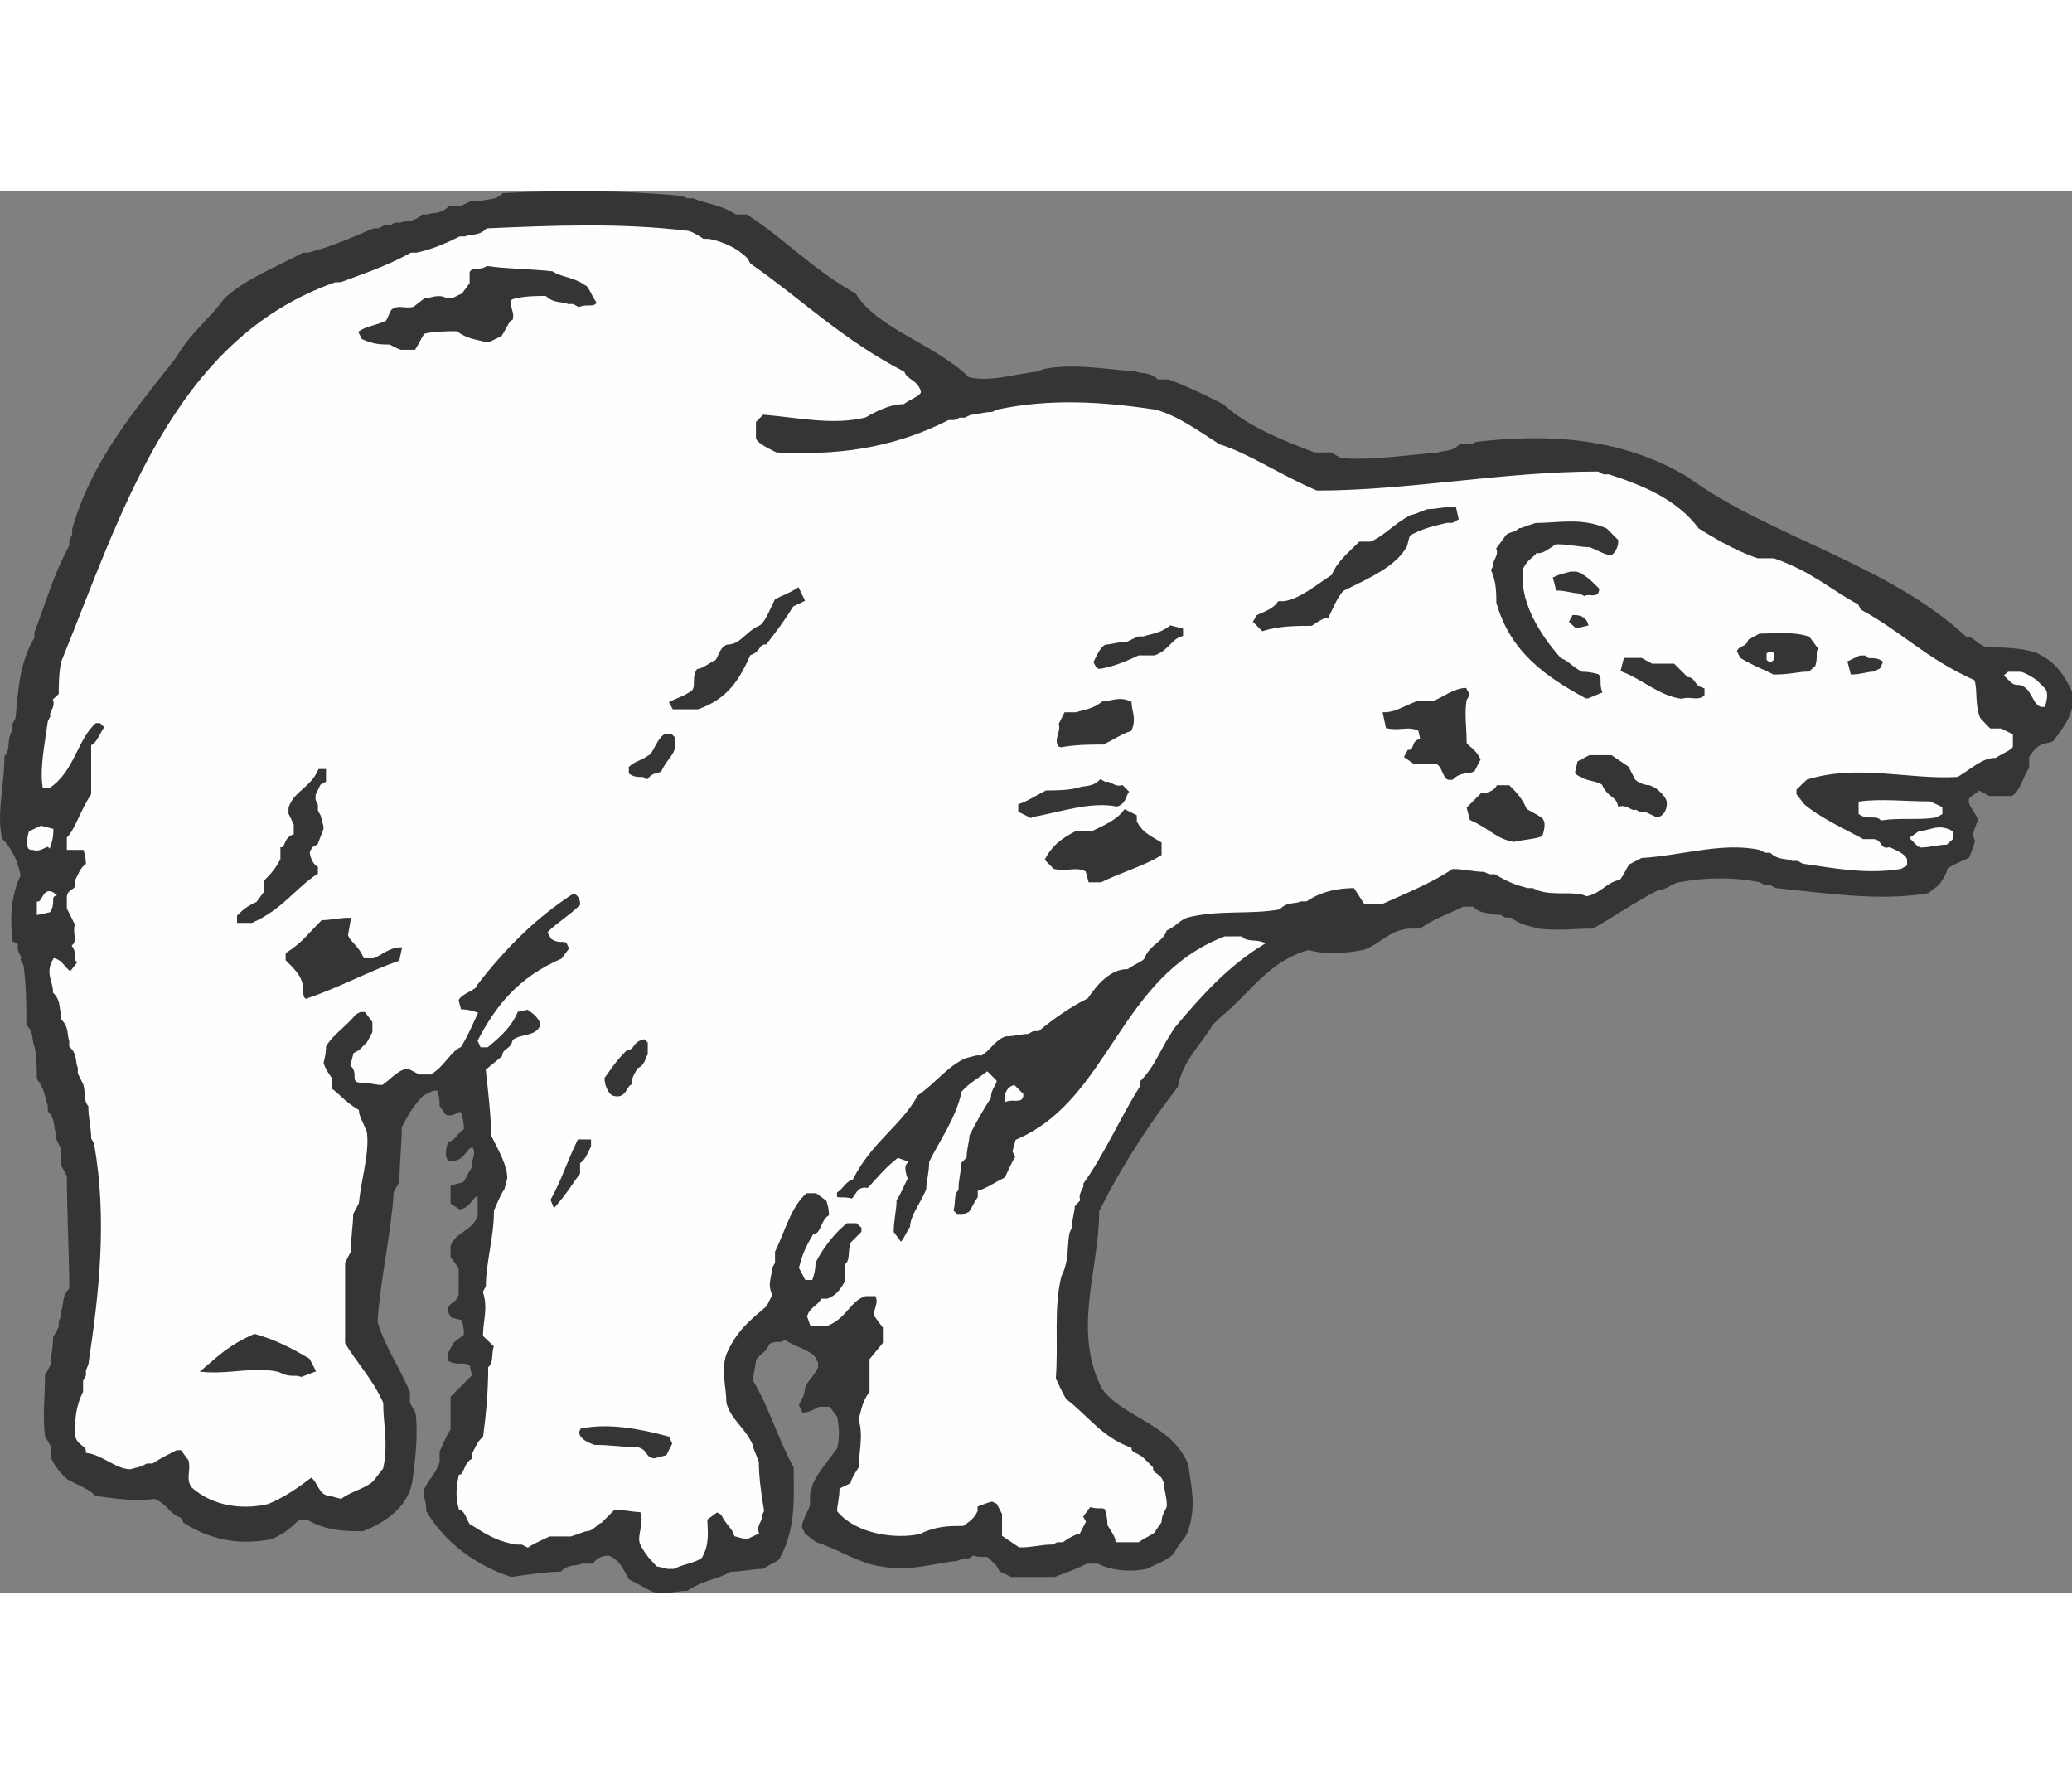
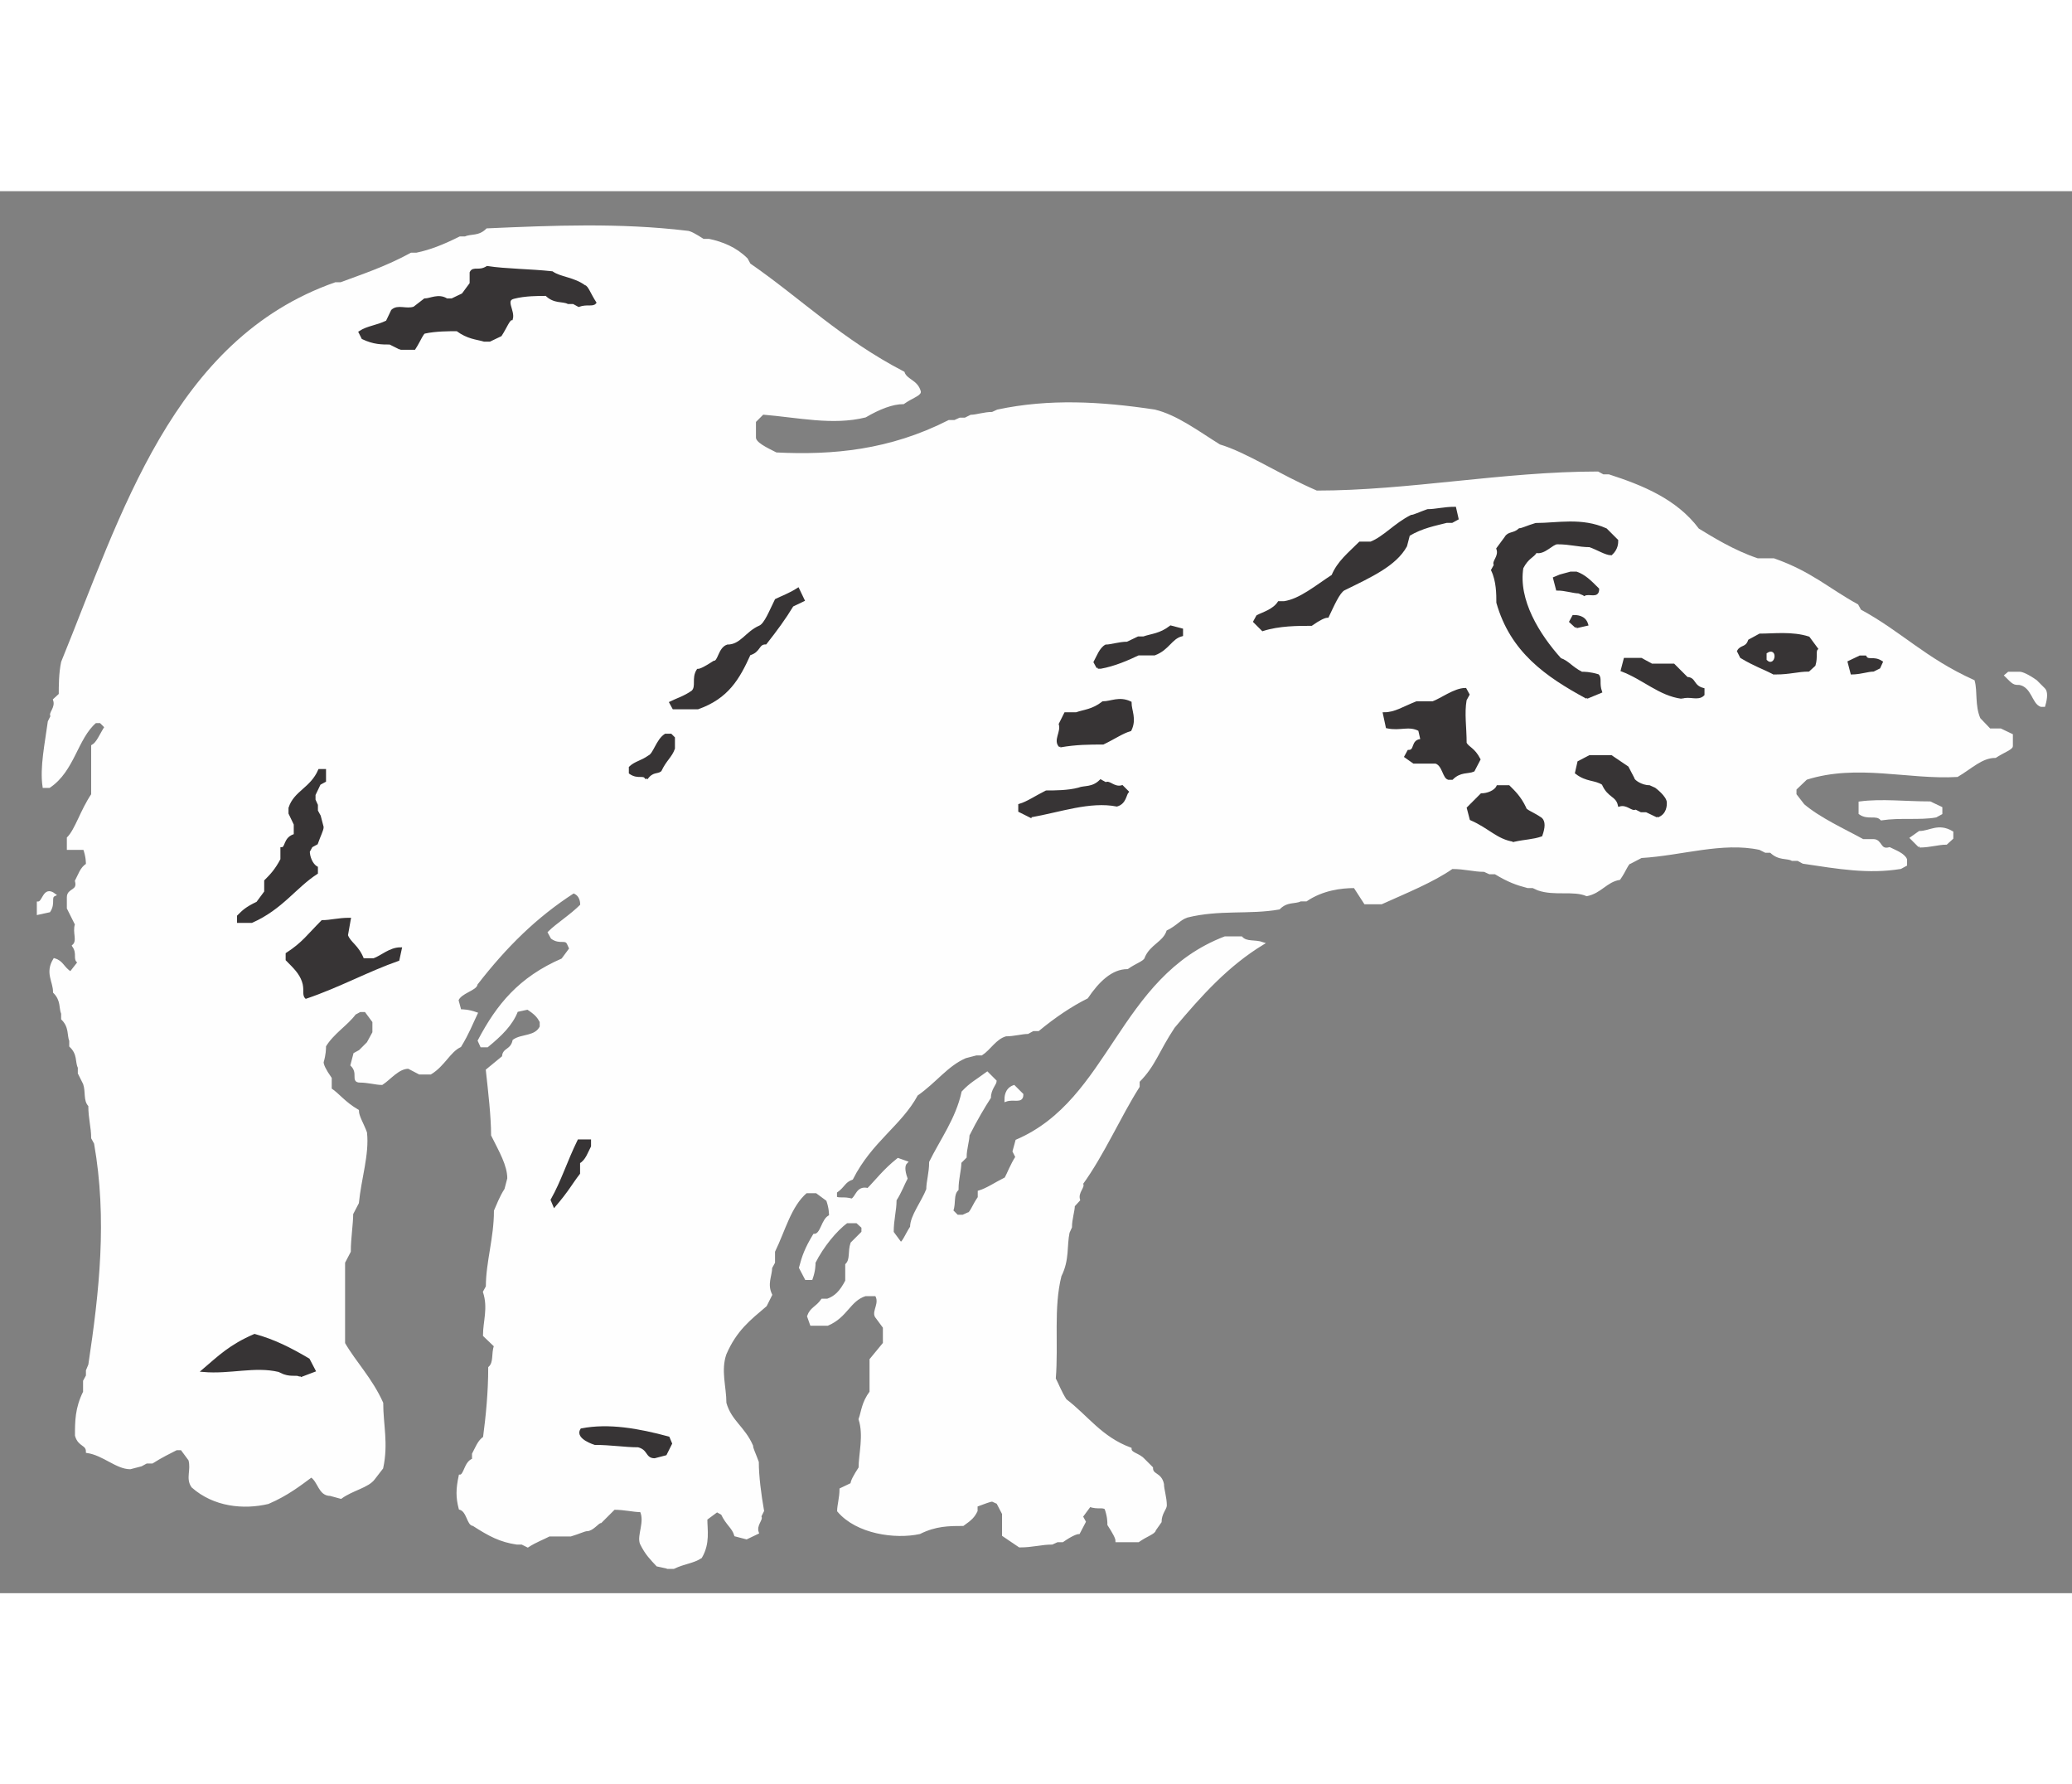
<svg xmlns="http://www.w3.org/2000/svg" xml:space="preserve" width="7.848in" height="6.757in" version="1.1" style="shape-rendering:geometricPrecision; text-rendering:geometricPrecision; image-rendering:optimizeQuality; fill-rule:evenodd; clip-rule:evenodd" viewBox="0 0 7847.74 5308.83">
  <rect x="0" y="0" width="7847.74" height="5308.83" fill="#808080" stroke="none" />
  <defs>
    <style type="text/css">
   
    .str1 {stroke:#FEFEFE;stroke-width:10.29;stroke-miterlimit:2.613}
    .str0 {stroke:#373435;stroke-width:10.29;stroke-miterlimit:2.613}
    .fil1 {fill:#FEFEFE}
    .fil0 {fill:#373435}
   
  </style>
  </defs>
  <g id="Layer_x0020_1">
    <g id="_2008578949136">
-       <path class="fil0 str0" d="M2489.79 5303.69c-30.69,-9.03 -61.38,-30.69 -102.9,-50.55 -19.86,-30.69 -30.69,-72.21 -81.24,-92.07 -21.67,0 -52.36,10.83 -61.38,30.69l0 0 -41.52 0 0 0c-19.86,10.83 -50.55,0 -81.24,30.69 -52.35,0 -122.76,10.83 -184.14,19.86 -122.76,-39.72 -245.53,-122.76 -317.74,-245.53 0,-9.03 0,-30.69 -10.83,-61.38 0,-39.72 41.52,-61.38 61.38,-122.76l0 0 0 -39.72 0 0c10.83,-21.66 21.66,-52.36 41.52,-83.05 0,-39.72 0,-70.41 0,-122.76 19.86,-19.86 50.55,-50.55 81.24,-81.24l0 0 -9.03 -41.52 0 0c-21.66,-19.86 -52.36,0 -83.05,-19.86l0 0 0 -21.67 21.67 -39.72 39.72 -30.69 0 0c0,-10.83 0,-30.69 -9.03,-61.38l0 0 -41.52 -10.83 -10.83 -19.86 0 0c0,-30.69 30.69,-21.66 41.52,-61.38 0,-30.69 0,-61.38 0,-102.9l0 0 -30.69 -41.52 0 -39.72 0 0c19.86,-52.36 81.24,-52.36 102.9,-113.74 0,-19.86 0,-50.55 0,-81.24 -30.69,0 -30.69,41.52 -72.21,50.55l0 0 -30.69 -19.86 0 0c0,-10.83 0,-30.69 0,-61.38l0 0 41.52 -10.83 0 0c9.03,0 19.86,-30.69 39.72,-61.38 -9.03,-19.86 21.66,-50.55 0,-81.24 -30.69,0 -30.69,41.52 -70.41,50.55l0 0 -21.67 0 0 0c-9.03,-9.03 -9.03,-30.69 0,-61.38 30.69,-9.03 30.69,-30.69 61.38,-50.55 0,-10.83 0,-30.69 -9.03,-61.38 -10.83,-30.69 -30.69,10.83 -61.38,0l0 0 -21.66 -30.69 0 0c0,-10.83 0,-30.69 -9.03,-61.38l0 0 -21.66 0 -39.72 19.86 0 0c-30.69,30.69 -52.36,61.38 -83.05,122.76 0,61.38 -9.03,133.6 -9.03,205.81l0 0 -21.66 39.72 0 0c-9.03,153.45 -50.55,328.57 -61.38,491.05 21.67,83.04 83.05,175.12 122.76,267.19l0 0 0 41.52 21.66 39.72 0 0c9.03,72.21 0,164.28 -10.83,245.52 -10.83,92.07 -81.24,153.46 -184.15,194.98 -61.38,0 -133.59,0 -205.8,-41.52l0 0 -39.72 0 0 0c-21.67,21.66 -52.36,52.35 -102.91,72.21 -102.9,19.86 -214.83,10.83 -326.76,-61.38l0 0 -10.83 -19.86 0 0c-41.52,-10.83 -50.55,-52.36 -102.9,-72.21 -70.41,10.83 -142.62,0 -223.86,-10.83 -10.83,-19.86 -61.38,-39.72 -102.9,-61.38 -21.67,-19.86 -41.52,-39.72 -61.38,-81.24l0 0 0 -41.52 -21.66 -39.72 0 0c-9.03,-72.21 0,-144.43 0,-225.67l0 0 21.66 -41.52 0 0c0,-30.69 9.03,-61.38 9.03,-102.9l0 0 21.67 -39.72 0 -21.66 9.02 -19.86 0 -19.86 0 0c10.83,-21.66 0,-52.35 30.69,-83.04 0,-131.79 -9.03,-285.24 -9.03,-429.67l0 0 -21.67 -39.72 0 0c0,-10.83 0,-30.69 0,-61.38l0 0 -19.86 -41.52 0 -19.86 0 0c-10.83,-21.67 0,-52.36 -30.69,-83.04l0 0 0 -19.86 0 0c-10.83,-30.69 -10.83,-61.38 -41.52,-102.9 0,-30.69 0,-81.24 -9.03,-122.76 -10.83,-19.86 0,-50.55 -30.69,-81.24 0,-72.21 0,-144.43 -10.83,-225.67l0 0 -10.83 -19.86 0 0c10.83,-10.83 -19.86,-30.69 -9.03,-61.38l0 0 -21.66 -10.83 0 0c-9.03,-72.21 -9.03,-164.29 30.69,-245.53 -9.03,-50.55 -30.69,-102.9 -70.41,-142.62 -21.66,-93.88 9.03,-194.98 9.03,-308.71 21.66,-19.86 10.83,-50.55 21.66,-81.24l0 0 9.03 -19.86 0 -21.66 10.83 -19.86 0 0c10.83,-92.07 10.83,-204 72.21,-306.91l0 0 0 -19.86 0 0c39.72,-102.91 70.41,-214.84 131.79,-328.57l0 0 0 -19.86 10.83 -21.67 0 -19.86 0 0c72.21,-256.36 236.5,-449.53 389.95,-644.51 61.38,-102.9 122.76,-142.62 184.15,-225.67 70.41,-70.41 204,-122.76 296.07,-173.31l0 0 19.86 0 0 0c83.05,-21.66 155.26,-52.35 247.33,-92.07l0 0 19.86 0 19.86 -10.83 21.67 0 19.86 -10.83 19.86 0 0 0c21.66,-9.03 52.35,0 83.05,-30.69l0 0 19.86 0 0 0c19.86,-9.03 50.55,0 81.24,-30.69l0 0 41.52 0 41.52 -19.86 39.72 0 0 0c21.66,-10.83 52.36,0 83.05,-30.69 223.86,-10.83 449.53,-10.83 675.2,10.83l0 0 19.86 9.02 21.67 0 0 0c50.55,21.67 101.1,21.67 162.48,61.38l0 0 41.52 0 0 0c142.62,92.07 245.52,205.81 409.81,297.88 81.23,133.6 306.9,194.98 429.66,317.74 81.24,19.86 173.31,-10.83 265.39,-21.66l0 0 21.66 -9.03 0 0c111.93,-21.66 223.86,0 346.62,9.03 21.67,10.83 52.36,0 83.05,30.69l0 0 41.52 0 0 0c61.38,21.66 142.62,61.38 204,92.07 92.07,83.04 214.83,133.59 348.43,184.14 9.03,0 30.69,0 61.38,0l0 0 39.72 21.66 0 0c113.74,9.03 245.53,-10.83 370.1,-21.66 19.86,-9.03 50.55,0 81.24,-30.69l0 0 41.52 0 19.86 -9.03 0 0c256.36,-30.69 541.6,-21.66 797.96,131.79 306.91,225.67 758.24,328.57 1054.31,604.78 30.69,0 41.52,30.69 83.05,41.52 50.55,0 122.76,0 184.14,19.86 61.38,30.69 92.07,61.38 131.79,142.62 0,10.83 0,30.69 0,61.38 -9.03,41.52 -39.72,83.04 -70.41,122.76l0 0 -41.52 10.83 0 0c-19.86,10.83 -30.69,19.86 -50.55,50.55l0 0 0 41.52 0 0c-21.66,30.69 -30.69,81.24 -61.38,102.9 -21.67,0 -52.36,0 -83.05,0l0 0 -39.72 -21.66 -41.52 30.69 0 0c-10.83,30.69 10.83,41.52 30.69,83.05 0,10.83 -10.83,30.69 -19.86,61.38l0 0 9.03 19.86 0 0c0,10.83 -9.03,30.69 -19.86,61.38 -21.66,10.83 -52.36,21.67 -83.05,41.52 0,10.83 -9.03,30.69 -30.69,61.38l0 0 -39.72 30.69 0 0c-184.14,30.69 -379.12,0 -574.09,-19.86l0 0 -19.86 -10.83 -19.86 0 -21.66 -10.83 0 0c-92.07,-19.86 -204,-19.86 -306.91,0 -19.86,0 -50.55,30.69 -81.24,30.69 -83.05,41.52 -153.45,92.07 -245.53,144.43 -61.38,0 -133.59,9.03 -205.81,0 -30.69,-10.83 -61.38,-10.83 -101.1,-41.52l0 0 -21.66 0 -19.86 -10.83 -19.86 0 0 0c-21.66,-9.03 -52.35,0 -83.04,-30.69l0 0 -39.72 0 0 0c-61.38,30.69 -102.91,41.52 -164.29,83.04l0 0 -41.52 0 0 0c-81.24,9.03 -111.93,61.38 -173.31,81.24 -61.38,10.83 -133.59,19.86 -205.8,0 -153.46,41.52 -223.86,164.29 -337.6,256.36l0 0 -30.69 30.69 0 0c-39.72,70.41 -111.93,131.79 -131.79,234.69 -102.9,133.59 -205.81,287.04 -297.88,471.19 0,225.67 -102.91,449.53 10.83,675.2 81.24,113.74 265.39,133.6 326.77,287.05 10.83,81.24 30.69,153.45 0,245.52 -9.03,30.69 -30.69,41.52 -50.55,81.24 -10.83,21.67 -61.38,41.52 -102.9,61.38 -50.55,10.83 -122.76,10.83 -184.14,-19.86l0 0 -41.52 0 0 0c-39.72,19.86 -70.41,30.69 -122.76,50.55 -50.55,0 -101.1,0 -162.48,0l0 0 -41.52 -19.86 -10.83 -19.86 -30.69 -30.69 0 0c-9.03,-10.83 -30.69,0 -61.38,-10.83l0 0 -19.86 10.83 -19.86 0 -21.67 9.03 0 0c-92.07,10.83 -184.14,41.52 -287.04,21.66 -81.23,-10.83 -153.45,-61.38 -245.52,-92.07l0 0 -39.72 -30.69 -10.83 -21.66 0 0c0,-19.86 19.86,-50.55 30.69,-81.24l0 0 0 -41.52 10.83 -39.72 0 0c19.86,-41.52 61.38,-92.07 92.07,-133.6 9.03,-41.52 9.03,-72.21 0,-122.76l0 0 -30.69 -41.52 -41.52 0 0 0c-10.83,0 -30.69,21.67 -61.38,21.67l0 0 -10.83 -21.67 0 0c0,-9.02 21.67,-30.69 21.67,-61.38 9.03,-30.69 30.69,-39.72 50.55,-81.24l0 0 0 -19.86 -10.83 -21.66 0 0c-19.86,-30.69 -81.24,-41.52 -122.76,-72.21 -9.03,21.66 -30.69,0 -61.38,21.66 -9.03,30.69 -30.69,30.69 -50.55,61.38 0,19.86 -10.83,50.55 -10.83,81.24 61.38,102.9 92.07,214.83 153.45,328.57 0,101.1 10.83,223.86 -50.55,337.6 0,9.03 -30.69,19.86 -61.38,39.72 -41.52,0 -72.21,10.83 -122.76,10.83 -50.55,30.69 -102.9,30.69 -164.29,72.21 -30.69,0 -61.38,9.03 -101.1,9.03l0 0 -10.83 0z" />
      <path class="fil1 str1" d="M2531.31 5211.61l-41.52 -9.03 0 0c-19.86,-21.66 -41.52,-41.52 -61.38,-83.05 -10.83,-30.69 19.86,-81.24 0,-122.76 -30.69,0 -61.38,-9.03 -102.91,-9.03l0 0 -50.55 50.55 0 0c-10.83,0 -30.69,30.69 -52.36,30.69 -9.03,0 -30.69,10.83 -61.38,19.86 -19.86,0 -50.55,0 -81.24,0 -19.86,10.83 -50.55,21.66 -81.24,41.52l0 0 -21.67 -10.83 -19.86 0 0 0c-61.38,-9.03 -102.91,-30.69 -164.29,-70.41 -19.86,0 -19.86,-52.36 -50.55,-61.38 -10.83,-41.52 -10.83,-72.21 0,-122.76 19.86,0 19.86,-52.36 50.55,-61.38l0 0 0 -21.66 0 0c10.83,-19.86 21.66,-50.55 41.52,-61.38 10.83,-81.24 19.86,-173.31 19.86,-265.38 21.67,-19.86 10.83,-52.36 21.67,-83.05l0 0 -41.52 -39.72 0 0c0,-52.35 19.86,-102.9 0,-164.29l0 0 10.83 -19.86 0 0c0,-92.07 30.69,-184.14 30.69,-287.05 9.03,-19.86 19.86,-50.55 39.72,-81.24l0 0 10.83 -41.52 0 0c0,-50.55 -30.69,-102.9 -61.38,-164.28 0,-70.41 -10.83,-162.48 -19.86,-245.52l0 0 61.38 -50.55 0 0c0,-30.69 30.69,-21.66 39.72,-61.38 30.69,-21.66 83.05,-10.83 102.9,-52.35l0 0 0 -19.86 0 0c-10.83,-19.86 -19.86,-30.69 -50.55,-50.55l0 0 -41.52 9.02 0 0c-19.86,52.36 -61.38,92.07 -111.93,133.6l0 0 -21.66 0 -9.03 -19.86 0 0c70.41,-133.59 153.45,-236.49 315.93,-306.91l0 0 30.69 -41.52 -9.03 -19.86 0 0c-10.83,-21.67 -30.69,0 -61.38,-21.67l0 0 -10.83 -19.86 0 0c30.69,-30.69 81.24,-61.38 122.76,-102.9 0,-9.03 0,-39.72 -30.69,-50.55 -142.62,92.07 -256.36,204 -368.28,348.43 0,19.86 -61.38,30.69 -72.22,61.38l0 0 10.83 39.72 0 0c10.83,0 30.69,0 61.38,10.83 -19.86,41.52 -30.69,72.21 -61.38,122.76 -41.52,19.86 -61.38,72.21 -111.93,102.9l0 0 -41.52 0 -41.52 -21.66 0 0c-39.72,0 -70.41,41.52 -101.1,61.38 -21.67,0 -52.36,-9.02 -83.05,-9.02 -30.69,0 0,-30.69 -30.69,-61.38l0 0 10.83 -41.52 19.86 -10.83 30.69 -30.69 21.66 -39.72 0 -41.52 -30.69 -41.52 -21.66 0 -19.86 10.83 0 0c-30.69,41.52 -83.05,72.21 -113.74,122.76 0,10.83 0,30.69 -9.03,61.38 0,10.83 9.03,30.69 30.69,61.38l0 0 0 41.52 0 0c30.69,19.86 50.55,50.55 102.9,81.24 0,21.66 19.86,52.35 30.69,83.04 9.03,81.24 -21.66,173.31 -30.69,265.38l0 0 -21.66 41.52 0 0c0,39.72 -9.03,92.07 -9.03,142.62l0 0 -21.67 41.52 0 0c0,92.07 0,204 0,306.91 41.52,72.21 102.91,133.6 144.43,225.67 0,81.24 19.86,153.45 0,245.52l0 0 -30.69 39.72 0 0c-21.66,30.69 -83.04,41.52 -124.56,72.22l0 0 -39.72 -10.83 0 0c-41.52,0 -41.52,-50.55 -72.22,-70.41 -41.52,30.69 -92.07,70.41 -164.28,101.1 -92.07,21.66 -204,10.83 -285.24,-61.38 -21.67,-30.69 0,-61.38 -10.83,-101.1l0 0 -30.69 -41.52 -19.86 0 0 0c-21.66,10.83 -61.38,30.69 -92.07,50.55l0 0 -21.67 0 -19.86 10.83 -41.52 10.83 0 0c-50.55,0 -101.1,-52.35 -162.48,-61.38 0,-30.69 -30.69,-21.66 -41.52,-61.38 0,-52.35 0,-102.9 30.69,-164.28l0 0 0 -41.52 10.83 -19.86 0 -19.86 9.03 -21.67 0 0c41.52,-276.22 72.21,-552.43 21.66,-839.48l0 0 -10.83 -19.86 0 0c0,-41.52 -10.83,-72.21 -10.83,-122.76 -19.86,-19.86 -9.03,-50.55 -19.86,-83.05l0 0 -19.86 -39.72 0 -21.66 0 0c-10.83,-19.86 0,-50.55 -32.5,-81.24l0 0 0 -19.86 0 0c-9.03,-21.66 0,-52.35 -30.69,-83.04l0 0 0 -19.86 0 0c-9.02,-19.86 0,-50.55 -30.69,-81.24 0,-41.52 -30.69,-72.21 0,-122.76 30.69,9.03 30.69,30.69 61.38,50.55l0 0 32.5 -41.52 0 0c-21.67,-9.03 0,-30.69 -21.67,-61.38 21.67,-19.86 0,-50.55 10.83,-81.24l0 0 -30.69 -61.38 0 -41.52 0 0c0,-30.69 41.52,-19.86 30.69,-61.38 10.83,-19.86 19.86,-50.55 41.52,-61.38 0,-9.02 0,-30.69 -10.83,-61.38 -10.83,0 -30.69,0 -61.38,0l0 0 0 -39.72 0 0c30.69,-30.69 50.55,-102.9 92.07,-164.29 0,-61.38 0,-122.76 0,-184.14 19.86,-10.83 30.69,-41.52 50.55,-72.21l0 0 -19.86 -19.86 -19.86 0 0 0c-72.21,61.38 -83.05,184.14 -175.12,245.53l0 0 -19.86 0 0 0c-10.83,-72.21 9.03,-164.29 19.86,-245.53l0 0 10.83 -21.66 0 0c-10.83,-9.03 19.86,-30.69 9.03,-61.38l0 0 21.67 -19.86 0 0c0,-30.69 0,-81.24 9.02,-122.76 225.67,-552.43 420.65,-1218.6 1034.46,-1433.44l0 0 19.86 0 0 0c83.04,-30.69 175.12,-61.38 267.19,-111.93l0 0 19.86 0 0 0c52.36,-10.83 102.91,-30.69 164.29,-61.38l0 0 19.86 0 0 0c21.66,-10.83 52.35,0 83.04,-30.69 245.53,-10.83 501.89,-21.66 756.44,9.03 10.83,0 30.69,10.83 61.38,30.69l0 0 21.66 0 0 0c50.55,10.83 101.1,30.69 142.62,72.21l0 0 10.83 19.86 0 0c193.17,133.6 346.63,287.05 583.12,409.81 10.83,30.69 50.55,30.69 61.38,72.21 0,10.83 -30.69,19.86 -61.38,41.52 -41.52,0 -92.07,19.86 -144.42,50.55 -122.76,30.69 -254.55,0 -388.15,-10.83l0 0 -30.69 30.69 0 0c0,10.83 0,30.69 0,61.38 0,21.66 41.52,41.52 81.24,61.38 214.83,10.83 431.47,-9.03 655.33,-122.76l0 0 21.66 0 19.86 -9.03 19.86 0 21.66 -10.83 0 0c19.86,0 50.55,-10.83 81.24,-10.83l0 0 19.86 -9.03 0 0c194.98,-41.52 389.95,-30.69 593.96,0 83.05,19.86 164.29,81.24 245.53,131.79 102.9,30.69 225.67,113.74 368.29,175.12 348.43,0 707.69,-72.21 1065.15,-72.21l0 0 19.86 10.83 21.67 0 0 0c122.76,39.72 254.55,92.07 337.6,204 50.55,30.69 133.6,83.04 225.67,113.74 9.03,0 30.69,0 61.38,0 142.62,50.55 204,111.93 315.93,173.31l0 0 10.83 19.86 0 0c153.46,83.05 245.53,184.14 429.67,267.19 10.83,39.72 0,92.07 21.66,142.62l0 0 39.72 41.52 41.52 0 41.52 19.86 0 41.52 0 0c0,9.03 -30.69,19.86 -61.38,39.72 -52.35,0 -92.07,41.52 -144.43,72.21 -184.14,10.83 -379.12,-50.55 -572.29,10.83l0 0 -41.52 39.72 0 21.66 30.69 39.72 0 0c61.38,52.36 153.45,93.88 225.67,133.6l0 0 39.72 0 0 0c30.69,0 21.67,41.52 61.38,30.69 21.66,10.83 52.35,21.66 61.38,41.52l0 0 0 19.86 -19.86 10.83 0 0c-122.76,19.86 -234.7,0 -368.29,-19.86l0 0 -19.86 -10.83 -21.66 0 0 0c-19.86,-10.83 -50.55,0 -81.24,-30.69l0 0 -19.86 0 -21.66 -10.83 0 0c-142.62,-30.69 -296.07,21.66 -449.53,30.69l0 0 -41.52 21.67 0 0c-10.83,0 -19.86,30.69 -41.52,61.38 -50.55,9.03 -70.41,50.55 -122.76,61.38 -50.55,-21.66 -122.76,0 -184.15,-21.66l0 0 -19.86 -9.03 -19.86 0 0 0c-41.52,-10.83 -72.21,-21.66 -122.76,-52.35l0 0 -21.66 0 -19.86 -9.03 0 0c-41.52,0 -72.22,-10.83 -122.76,-10.83 -72.21,50.55 -175.12,92.07 -267.19,133.6 -9.03,0 -30.69,0 -61.38,0l0 0 -39.72 -61.38 0 0c-52.36,0 -122.76,9.03 -184.14,50.55l0 0 -21.67 0 0 0c-19.86,10.83 -50.55,0 -81.24,30.69 -111.93,19.86 -225.67,0 -348.43,30.69 -30.69,10.83 -39.72,30.69 -81.24,50.55 -10.83,41.52 -61.38,52.36 -83.05,102.91 0,10.83 -30.69,19.86 -61.38,41.52 -61.38,0 -111.93,50.55 -153.45,111.93 -61.38,30.69 -122.76,72.21 -184.14,122.76l0 0 -19.86 0 -19.86 10.83 0 0c-21.66,0 -52.35,9.03 -83.04,9.03 -39.72,10.83 -61.38,52.36 -92.07,72.21l0 0 -19.86 0 -41.52 10.83 0 0c-70.41,30.69 -111.93,92.07 -184.15,142.62 -61.38,113.73 -173.3,175.12 -245.52,317.73 -30.69,10.83 -30.69,30.69 -61.38,50.55l0 0 0 21.66 0 0c10.83,9.03 30.69,0 61.38,9.03 19.86,-9.03 19.86,-50.55 61.38,-39.72 30.68,-30.69 61.37,-72.21 113.73,-113.74l0 0 30.69 10.83 0 0c-10.83,10.83 -10.83,30.69 0,61.38 -10.83,19.86 -21.66,50.55 -41.52,81.24 0,41.52 -10.83,72.21 -10.83,122.76l0 0 30.69 41.52 0 0c10.83,0 21.66,-30.69 41.52,-61.38 0,-41.52 41.52,-92.07 61.38,-142.62 0,-30.69 10.83,-61.38 10.83,-102.9 39.72,-81.24 101.1,-164.29 122.76,-265.38 30.69,-32.5 50.55,-41.52 92.07,-72.21l0 0 30.69 30.69 0 0c0,9.02 -21.67,30.69 -21.67,61.38 -19.86,30.69 -50.55,81.23 -81.24,142.62 0,21.66 -10.83,52.35 -10.83,83.04l0 0 -19.86 19.86 0 0c0,30.69 -10.83,61.38 -10.83,102.9 -19.86,19.86 -9.03,50.55 -19.86,81.24l0 0 19.86 19.86 21.67 0 19.86 -9.03 0 0c10.83,0 19.86,-30.69 41.52,-61.38l0 0 0 -21.66 0 0c30.69,-9.03 61.38,-30.69 101.1,-50.55 10.83,-19.86 21.66,-50.55 41.52,-81.24l0 0 -10.83 -21.66 10.83 -39.72 0 0c357.46,-153.45 388.15,-615.61 788.93,-769.07 9.03,0 30.69,0 61.38,0 19.86,21.67 50.55,10.83 81.24,21.67 -133.6,81.24 -234.69,193.17 -337.6,315.93 -61.38,92.07 -72.21,144.43 -133.59,205.81l0 0 0 19.86 0 0c-72.21,113.73 -133.6,256.36 -214.84,368.28 10.83,10.83 -19.86,30.69 -10.83,61.38l0 0 -19.86 21.67 0 0c0,19.86 -10.83,50.55 -10.83,81.24l0 0 -9.02 19.86 0 0c-10.83,52.36 0,102.91 -30.69,164.29 -30.69,122.76 -10.83,256.36 -21.66,389.95 10.83,19.86 21.66,50.55 41.52,81.24 81.24,61.38 133.59,142.62 245.53,184.14 0,19.86 30.69,19.86 50.55,41.52l0 0 30.69 30.69 0 0c0,30.69 32.5,19.86 41.52,61.38 0,19.86 10.83,50.55 10.83,81.24 0,10.83 -19.86,30.69 -19.86,61.38l0 0 -21.67 30.69 0 0c0,10.83 -30.69,19.86 -61.38,41.52 -19.86,0 -50.55,0 -81.24,0 0,-10.83 -10.83,-30.69 -30.69,-61.38 0,-10.83 0,-30.69 -10.83,-61.38 -10.83,-10.83 -30.69,0 -61.38,-10.83l0 0 -30.69 41.52 10.83 19.86 -21.66 41.52 0 0c-9.03,0 -30.69,9.03 -61.38,30.69l0 0 -19.86 0 -19.86 9.03 0 0c-41.52,0 -72.21,10.83 -122.76,10.83l0 0 -61.38 -41.52 0 0c0,-19.86 0,-50.55 0,-81.24l0 0 -21.67 -41.52 -19.86 -9.03 0 0c-10.83,0 -30.69,9.03 -61.38,19.86l0 0 0 19.86 0 0c-10.83,21.67 -19.86,30.69 -50.55,52.36 -52.36,0 -102.91,0 -164.29,30.69 -92.07,19.86 -236.49,0 -306.9,-83.05 0,-19.86 9.03,-50.55 9.03,-81.24l0 0 41.52 -19.86 0 0c0,-10.83 10.83,-30.69 30.69,-61.38 0,-52.35 19.86,-122.76 0,-184.14 10.83,-30.69 10.83,-61.38 41.52,-102.9 0,-41.52 0,-72.21 0,-122.76l0 0 50.54 -61.38 0 0c0,-10.83 0,-30.69 0,-61.38l0 0 -30.69 -41.52 0 0c-10.83,-19.86 19.86,-50.55 0,-81.24l0 0 -41.52 0 0 0c-61.38,19.86 -70.41,81.24 -142.62,111.93 -10.83,0 -30.69,0 -61.38,0l0 0 -10.83 -30.69 0 0c10.83,-30.69 30.69,-30.69 52.35,-61.38l0 0 19.86 0 0 0c30.69,-10.83 50.55,-30.69 72.21,-72.21 0,-9.03 0,-30.69 0,-61.38 19.86,-19.86 9.03,-50.55 19.86,-81.24l0 0 41.52 -41.52 0 -19.86 -21.66 -19.86 -39.72 0 0 0c-41.52,30.69 -92.07,92.07 -122.76,153.45 0,9.03 0,30.69 -10.83,61.38l0 0 -19.86 0 -21.67 -41.52 0 0c10.83,-41.52 21.67,-72.21 52.36,-122.76 30.69,0 30.69,-61.38 61.38,-72.21 0,-9.03 0,-30.69 -10.83,-61.38l0 0 -41.52 -30.69 -39.72 0 0 0c-61.38,52.36 -83.05,144.43 -122.76,225.67l0 0 0 41.52 -10.83 19.86 0 0c0,30.69 -19.86,61.38 0,102.9l0 0 -19.86 39.72 0 0c-61.38,52.36 -113.74,92.07 -153.45,184.14 -21.67,63.19 0,124.57 0,185.95 19.86,70.41 70.41,92.07 101.1,162.48 0,10.83 10.83,30.69 21.66,61.38 0,52.36 9.03,122.76 19.86,184.14l0 0 -10.83 21.67 0 0c10.83,9.03 -19.86,30.69 -9.03,61.38l0 0 -41.52 19.86 -41.52 -10.83 0 0c-9.03,-30.69 -30.69,-39.72 -50.55,-81.24l0 0 -19.86 -10.83 -41.52 30.69 0 0c0,41.52 10.83,92.07 -19.86,144.43 -30.69,19.86 -61.38,19.86 -102.9,39.72l0 0 -19.86 0z" />
      <path class="fil0 str0" d="M2478.95 4792.77c-30.69,0 -19.86,-30.69 -61.38,-41.52 -50.55,0 -102.9,-9.03 -164.29,-9.03 0,0 -70.41,-21.67 -50.55,-52.36 102.91,-19.86 214.84,0 328.57,30.69l0 0 9.03 21.67 -19.86 39.72 -41.52 10.83z" />
      <path class="fil0 str0" d="M1137.6 4485.87c-9.03,-10.83 -30.69,0 -61.38,-10.83l0 0 -19.86 -9.03 0 0c-92.07,-21.67 -184.15,9.03 -287.05,0 61.38,-52.36 102.9,-93.88 194.98,-133.6 72.21,19.86 133.59,50.55 204,92.07l0 0 21.66 41.52 -52.35 19.86z" />
      <path class="fil0 str0" d="M2099.84 3841.37l-9.03 -21.67 0 0c39.72,-70.41 61.38,-142.62 101.1,-223.86l0 0 41.52 0 0 19.86 0 0c-10.83,19.86 -19.86,50.55 -41.52,61.38l0 0 0 41.52 0 0c-30.69,39.72 -39.72,61.38 -92.07,122.76l0 0 0 0z" />
      <path class="fil1 str1" d="M3809.49 3442.39c0,-10.83 0,-41.52 30.69,-52.36l0 0 30.69 30.69 0 0c0,30.69 -30.69,10.83 -61.38,21.67l0 0 0 0z" />
-       <path class="fil0 str0" d="M2325.5 3420.73c-10.83,0 -30.69,-30.69 -30.69,-61.38 30.69,-41.52 41.52,-61.38 83.05,-102.9 30.69,0 19.86,-30.69 61.38,-39.72l0 0 9.03 9.03 0 41.52 0 0c-9.03,10.83 -9.03,41.52 -39.72,50.55 0,10.83 -21.66,30.69 -21.66,61.38 -19.86,10.83 -19.86,52.36 -61.38,41.52l0 0 0 0z" />
      <path class="fil0 str0" d="M1159.26 3052.44c-10.83,-10.83 0,-30.69 -10.83,-61.38 -10.83,-30.69 -30.69,-50.55 -61.38,-81.24l0 0 0 -21.66 0 0c61.38,-39.72 81.24,-70.41 133.59,-122.76 30.69,0 61.38,-9.03 102.91,-9.03l0 0 -10.83 61.38 0 0c10.83,30.69 41.52,39.72 61.38,92.07l0 0 41.52 0 0 0c30.69,-10.83 61.38,-41.52 101.1,-41.52l0 0 -9.03 41.52 0 0c-113.74,39.72 -225.67,101.1 -348.43,142.62l0 0 0 0z" />
      <path class="fil0 str0" d="M902.9 2765.39l0 -19.86 0 0c19.86,-19.86 30.69,-30.69 72.22,-50.55l0 0 30.69 -41.52 0 -41.52 0 0c19.86,-19.86 39.72,-39.72 61.38,-81.24l0 0 0 -41.52 0 0c19.86,0 9.03,-39.72 50.55,-50.55l0 0 0 -41.52 -19.86 -41.52 0 -19.86 0 0c19.86,-61.38 81.24,-72.21 111.93,-142.62l0 0 19.86 0 0 39.72 -19.86 10.83 -19.86 41.52 0 19.86 9.03 19.86 0 21.67 10.83 19.86 10.83 41.52 0 0c0,10.83 -10.83,30.69 -21.66,61.38l0 0 -19.86 10.83 -10.83 19.86 0 0c0,19.86 10.83,50.55 30.69,61.38l0 0 0 19.86 0 0c-81.24,52.35 -131.79,133.59 -245.53,184.14l0 0 -50.55 0z" />
      <path class="fil1 str1" d="M144.66 2734.7l0 -39.72 0 0c21.66,0 21.66,-61.38 61.38,-30.69 -19.86,9.03 0,30.69 -19.86,61.38l0 0 -41.52 9.03z" />
-       <path class="fil0 str0" d="M4127.22 2611.94l-10.83 -39.72 0 0c-39.72,-21.67 -70.41,0 -122.76,-10.83l0 0 -30.69 -30.69 0 0c21.66,-41.52 52.35,-72.21 113.74,-102.9 9.03,0 30.69,0 61.38,0 39.72,-19.86 92.07,-39.72 122.76,-81.24l0 0 39.72 19.86 0 21.66 0 0c21.67,39.72 41.52,50.55 93.88,81.24l0 0 0 41.52 0 0c-63.19,39.72 -144.43,61.38 -225.67,101.1l0 0 -41.52 0z" />
-       <path class="fil1 str1" d="M113.97 2489.17c-9.03,-9.03 -9.03,-30.69 0,-61.38l0 0 41.52 -19.86 41.52 10.83 0 0c0,9.03 0,30.69 -10.83,61.38 -10.83,-10.83 -30.69,19.86 -61.38,9.03l0 0 -10.83 0z" />
      <path class="fil1 str1" d="M7270.31 2480.15l-30.69 -30.69 30.69 -21.66 0 0c39.72,0 70.41,-30.69 122.76,0l0 0 0 21.66 -21.67 19.86 0 0c-30.69,0 -61.38,10.83 -101.1,10.83l0 0 0 0z" />
      <path class="fil0 str0" d="M5733.97 2458.48c-61.38,-9.03 -92.07,-50.55 -162.48,-81.24l0 0 -10.83 -41.52 0 0c19.86,-19.86 19.86,-19.86 50.55,-50.55 21.66,0 52.35,-10.83 61.38,-30.69l0 0 41.52 0 0 0c19.86,19.86 41.52,39.72 61.38,81.24 0,10.83 30.69,19.86 61.38,41.52 10.83,10.83 10.83,30.69 0,61.38 -30.69,10.83 -61.38,10.83 -102.9,19.86l0 0 0 0z" />
      <path class="fil1 str1" d="M7125.88 2377.24c-19.86,-21.67 -50.55,0 -81.24,-21.67l0 0 0 -39.72 0 0c81.24,-10.83 173.31,0 265.39,0l0 0 41.52 19.86 0 19.86 -19.86 10.83 0 0c-61.38,10.83 -133.59,0 -205.81,10.83l0 0 0 0z" />
      <path class="fil0 str0" d="M3901.55 2366.41l-39.72 -19.86 0 -21.67 0 0c30.69,-9.03 61.38,-30.69 101.1,-50.55 30.69,0 83.05,0 122.76,-10.83 21.66,-9.03 52.35,0 83.04,-30.69l0 0 19.86 10.83 0 0c10.83,-10.83 30.69,19.86 61.38,10.83l0 0 19.86 19.86 0 0c-9.03,10.83 -9.03,41.52 -39.72,50.55 -102.9,-19.86 -214.84,21.67 -328.57,41.52l0 0 0 0z" />
      <path class="fil0 str0" d="M6277.38 2366.41l-41.52 -19.86 -19.86 0 -21.66 -10.83 0 0c-9.03,10.83 -30.69,-19.86 -61.38,-10.83 -9.03,-39.72 -39.72,-30.69 -61.38,-81.24 -30.69,-19.86 -61.38,-10.83 -101.1,-41.52l0 0 9.03 -39.72 41.52 -21.66 0 0c19.86,0 50.55,0 81.24,0l0 0 61.38 41.52 21.66 41.52 0 0c0,9.03 30.69,30.69 61.38,30.69l0 0 19.86 9.03 0 0c0,0 41.52,30.69 41.52,52.35 0,9.03 0,39.72 -30.69,50.55l0 0 0 0z" />
      <path class="fil0 str0" d="M2448.27 2223.79c-9.03,-21.67 -30.69,0 -61.38,-21.67l0 0 0 -19.86 0 0c21.66,-19.86 41.52,-19.86 72.21,-41.52 19.86,-9.03 30.69,-61.38 61.38,-81.24l0 0 19.86 0 10.83 10.83 0 39.72 0 0c-10.83,30.69 -30.69,41.52 -50.55,83.04 -10.83,9.03 -30.69,0 -52.36,30.69l0 0 0 0z" />
      <path class="fil0 str0" d="M5488.44 2223.79c-19.86,0 -19.86,-52.36 -50.55,-61.38 -19.86,0 -52.35,0 -83.05,0l0 0 -30.69 -21.66 10.83 -19.86 0 0c30.69,0 10.83,-41.52 50.55,-41.52l0 0 -9.03 -39.72 0 0c-41.52,-21.66 -72.21,0 -122.76,-10.83l0 0 -10.83 -50.55 0 0c41.52,0 72.21,-21.66 122.76,-41.52 10.83,0 30.69,0 61.38,0 30.69,-10.83 83.04,-50.55 122.76,-50.55l0 0 10.83 19.86 -10.83 19.86 0 0c-9.02,52.36 0,102.91 0,164.29 10.83,19.86 30.69,19.86 52.36,61.38l0 0 -21.66 41.52 0 0c-19.86,9.03 -50.55,0 -81.24,30.69l0 0 -10.83 0z" />
      <path class="fil0 str0" d="M4015.29 2101.03c-21.66,-21.67 9.03,-52.36 0,-83.05l0 0 19.86 -39.72 41.52 0 0 0c30.69,-10.83 61.38,-10.83 101.1,-41.52 30.69,0 61.38,-19.86 102.91,0 0,30.69 19.86,61.38 0,102.9 -30.69,9.03 -61.38,30.69 -102.91,50.55 -50.55,0 -101.1,0 -162.48,10.83l0 0 0 0z" />
      <path class="fil0 str0" d="M2551.17 1956.6l-10.83 -19.86 0 0c21.66,-10.83 52.35,-19.86 83.05,-41.52 19.86,-19.86 0,-50.55 19.86,-81.24 10.83,0 30.69,-10.83 61.38,-30.69 19.86,0 19.86,-50.55 50.55,-61.38 52.36,0 72.22,-50.55 122.76,-72.21 21.67,-9.03 41.52,-61.38 61.38,-101.1 21.66,-10.83 52.35,-21.67 83.05,-41.52l0 0 19.86 41.52 -41.52 19.86 0 0c-30.69,50.55 -61.38,92.07 -101.1,142.62 -30.69,0 -21.67,30.69 -61.38,41.52 -41.52,92.07 -83.05,164.28 -194.98,204 -19.86,0 -50.55,0 -81.24,0l0 0 -10.83 0z" />
      <path class="fil1 str1" d="M7730.67 1947.58c-30.69,-10.83 -30.69,-72.21 -81.24,-83.05 -21.66,0 -21.66,0 -52.36,-30.69l0 0 10.83 -9.03 41.52 0 0 0c9.03,0 30.69,9.03 61.38,30.69l0 0 30.69 30.69 0 0c9.03,9.03 9.03,30.69 0,61.38l0 0 -10.83 0z" />
      <path class="fil0 str0" d="M6010.19 1916.88c-153.45,-83.04 -285.24,-175.12 -337.6,-359.26 0,-30.69 0,-81.24 -19.86,-122.76l0 0 10.83 -19.86 0 0c-10.83,-10.83 19.86,-30.69 9.03,-61.38l0 0 30.69 -41.52 0 0c10.83,-19.86 30.69,-10.83 52.35,-30.69 9.03,0 30.69,-10.83 61.38,-19.86 81.24,0 173.31,-21.66 265.38,19.86l0 0 41.52 41.52 0 0c0,9.02 0,30.69 -21.67,50.55 -19.86,0 -50.55,-19.86 -81.24,-30.69 -41.52,0 -72.21,-10.83 -122.76,-10.83 -19.86,0 -50.55,41.52 -81.24,32.5 -10.83,19.86 -30.69,19.86 -52.36,61.38 -19.86,122.76 61.38,254.55 144.43,346.62 30.69,10.83 39.72,30.69 81.24,52.36 10.83,0 30.69,0 61.38,9.03 10.83,10.83 0,30.69 10.83,61.38l0 0 -52.35 21.66z" />
      <path class="fil0 str0" d="M6369.45 1916.88c-83.05,-10.83 -144.43,-72.21 -225.67,-102.9l0 0 10.83 -41.52 0 0c9.03,0 30.69,0 61.38,0l0 0 39.72 21.67 0 0c21.66,0 52.35,0 83.04,0l0 0 50.55 50.55 0 0c30.69,0 19.86,30.69 61.38,41.52l0 0 0 19.86 0 0c-19.86,19.86 -50.55,0 -81.24,10.83l0 0 0 0z" />
      <path class="fil0 str0" d="M6717.88 1824.81c-41.52,-21.67 -72.21,-30.69 -122.76,-61.38l0 0 -10.83 -21.66 0 0c10.83,-19.86 30.69,-9.03 41.52,-39.72l0 0 39.72 -21.66 0 0c52.36,0 122.76,-9.03 184.14,10.83l0 0 30.69 41.52 0 0c-9.03,9.03 0,30.69 -9.03,61.38l0 0 -21.67 19.86 0 0c-39.72,0 -70.41,10.83 -122.76,10.83l0 0 -9.03 0z" />
      <path class="fil0 str0" d="M7013.95 1824.81l-10.83 -41.52 41.52 -19.86 19.86 0 0 0c10.83,19.86 30.69,0 61.38,19.86l0 0 -9.02 19.86 -21.67 10.83 0 0c-19.86,0 -50.55,10.83 -81.24,10.83l0 0 0 0z" />
      <path class="fil0 str0" d="M4157.91 1803.15l-10.83 -19.86 0 0c10.83,-19.86 21.66,-50.55 41.52,-61.38 19.86,0 50.55,-10.83 81.24,-10.83l0 0 41.52 -19.86 19.86 0 0 0c30.69,-10.83 63.19,-10.83 102.91,-41.52l0 0 41.52 10.83 0 19.86 0 0c-41.52,10.83 -50.55,52.35 -102.91,72.21 -10.83,0 -30.69,0 -61.38,0 -41.52,19.86 -92.07,41.52 -142.62,50.55l0 0 -10.83 0z" />
      <path class="fil1 str1" d="M6696.21 1772.46l0 -19.86 0 0c30.69,-19.86 21.67,41.52 0,19.86l0 0 0 0z" />
      <path class="fil0 str0" d="M4782.56 1660.53l-30.69 -30.69 10.83 -19.86 0 0c19.86,-10.83 61.38,-21.66 81.24,-52.35l0 0 19.86 0 0 0c61.38,-9.03 122.76,-61.38 184.14,-101.1 21.67,-52.35 61.38,-83.05 102.91,-124.57l0 0 41.52 0 0 0c50.55,-19.86 92.07,-70.41 153.46,-101.1 9.02,0 30.69,-10.83 61.38,-21.66 30.69,0 61.38,-9.03 102.9,-9.03l0 0 9.03 39.72 -19.86 10.83 -19.86 0 0 0c-41.52,10.83 -93.88,19.86 -144.43,50.55l0 0 -10.83 41.52 0 0c-39.72,72.21 -131.79,113.74 -234.69,164.29 -19.86,10.83 -41.52,61.38 -61.38,102.9 -10.83,0 -30.69,9.03 -61.38,30.69 -50.55,0 -122.76,0 -184.14,19.86l0 0 0 0z" />
      <path class="fil0 str0" d="M5970.47 1649.69l-21.67 -19.86 10.83 -19.86 0 0c10.83,0 41.52,0 50.55,30.69l0 0 -39.72 9.03z" />
      <path class="fil0 str0" d="M6001.16 1526.93l-21.66 -9.02 0 0c-19.86,0 -50.55,-10.83 -81.24,-10.83l0 0 -10.83 -41.52 21.66 -9.03 39.72 -10.83 21.67 0 0 0c30.69,10.83 50.55,30.69 81.24,61.38 0,30.69 -30.69,10.83 -50.55,19.86l0 0 0 0z" />
      <path class="fil0 str0" d="M1516.71 595.38l-39.72 -19.86 0 0c-30.69,0 -61.38,0 -102.91,-19.86l0 0 -10.83 -21.66 0 0c30.69,-19.86 61.38,-19.86 102.9,-39.72l0 0 19.86 -41.52 0 0c21.66,-19.86 52.35,0 83.04,-10.83l0 0 39.72 -30.69 0 0c21.66,0 52.35,-19.86 83.04,0l0 0 19.86 0 41.52 -19.86 30.69 -41.52 0 -41.52 0 0c9.03,-19.86 30.69,0 61.38,-19.86 70.41,10.83 162.48,10.83 245.53,19.86 30.69,21.67 81.24,21.67 122.76,52.36 9.03,0 19.86,30.69 39.72,61.38 -9.03,10.83 -30.69,0 -61.38,10.83l0 0 -19.86 -10.83 -19.86 0 0 0c-21.67,-10.83 -52.36,0 -83.05,-30.69 -30.69,0 -81.24,0 -122.76,10.83 -39.72,9.03 0,50.55 -9.03,81.24 -10.83,0 -21.66,30.69 -41.52,61.38l0 0 -41.52 19.86 -19.86 0 0 0c-30.69,-9.03 -61.38,-9.03 -102.91,-39.72 -30.69,0 -81.24,0 -122.76,9.03 -9.03,0 -19.86,30.69 -39.72,61.38l0 0 -52.35 0z" />
    </g>
  </g>
</svg>